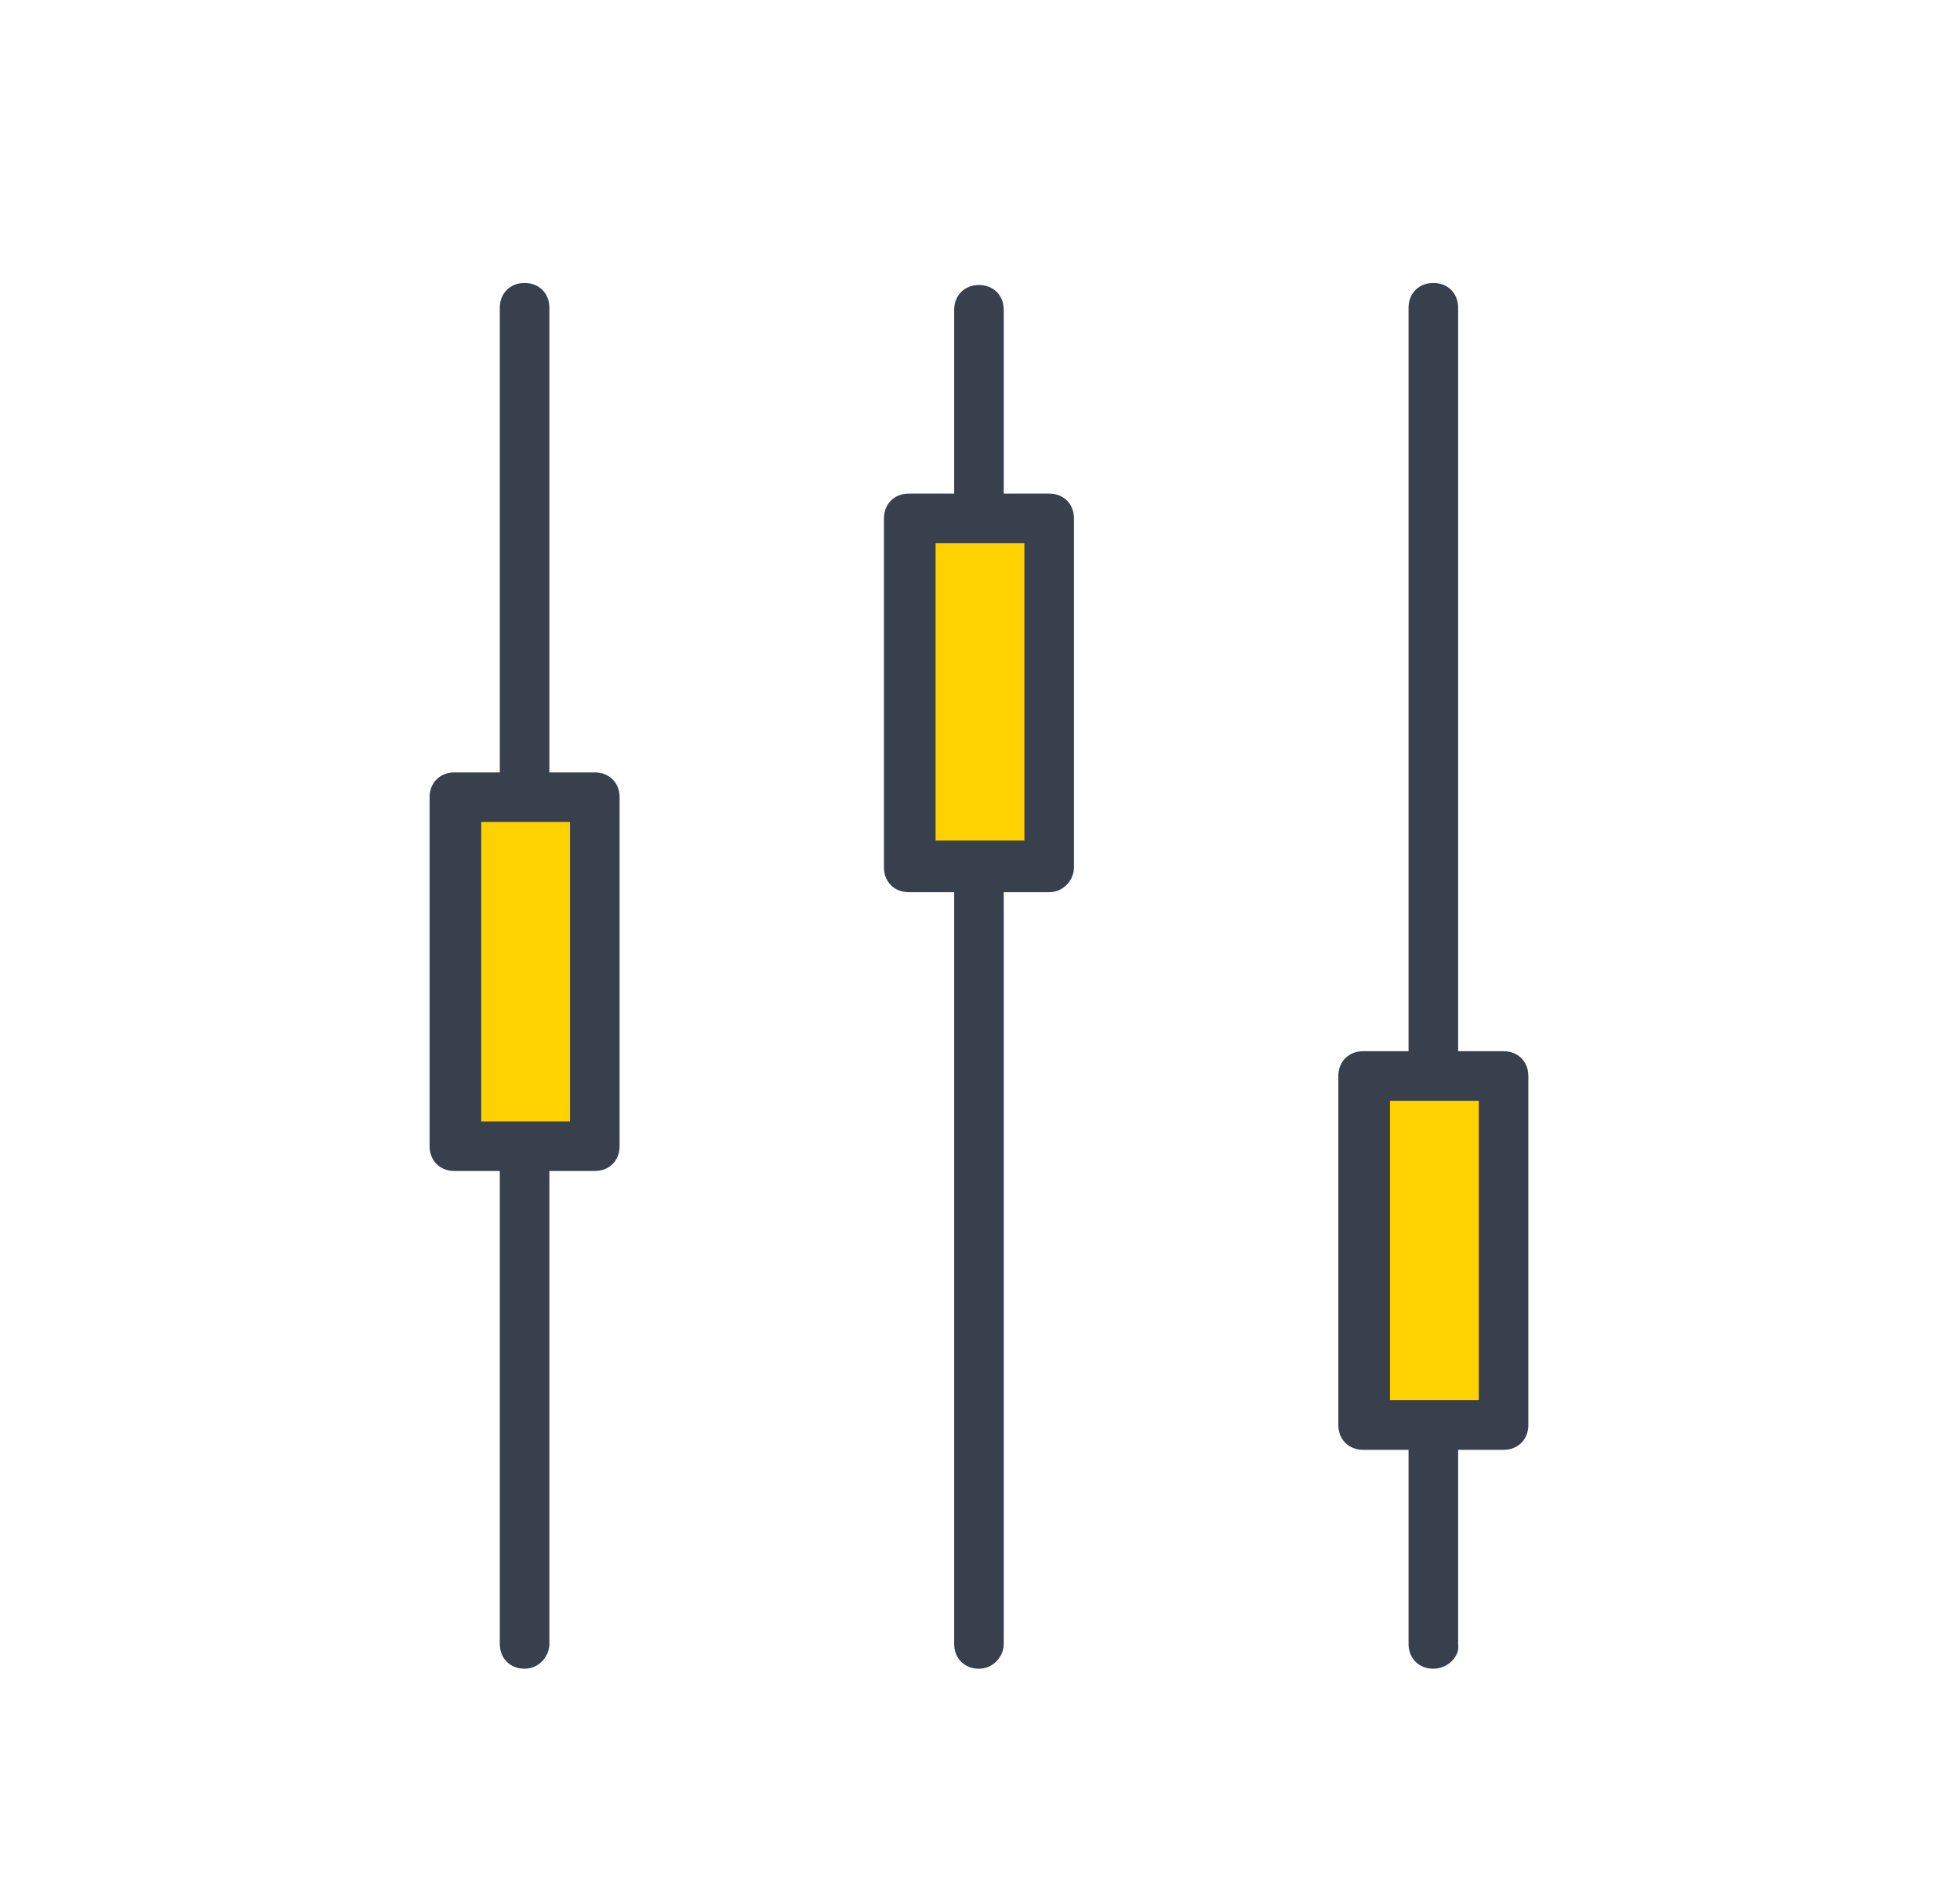
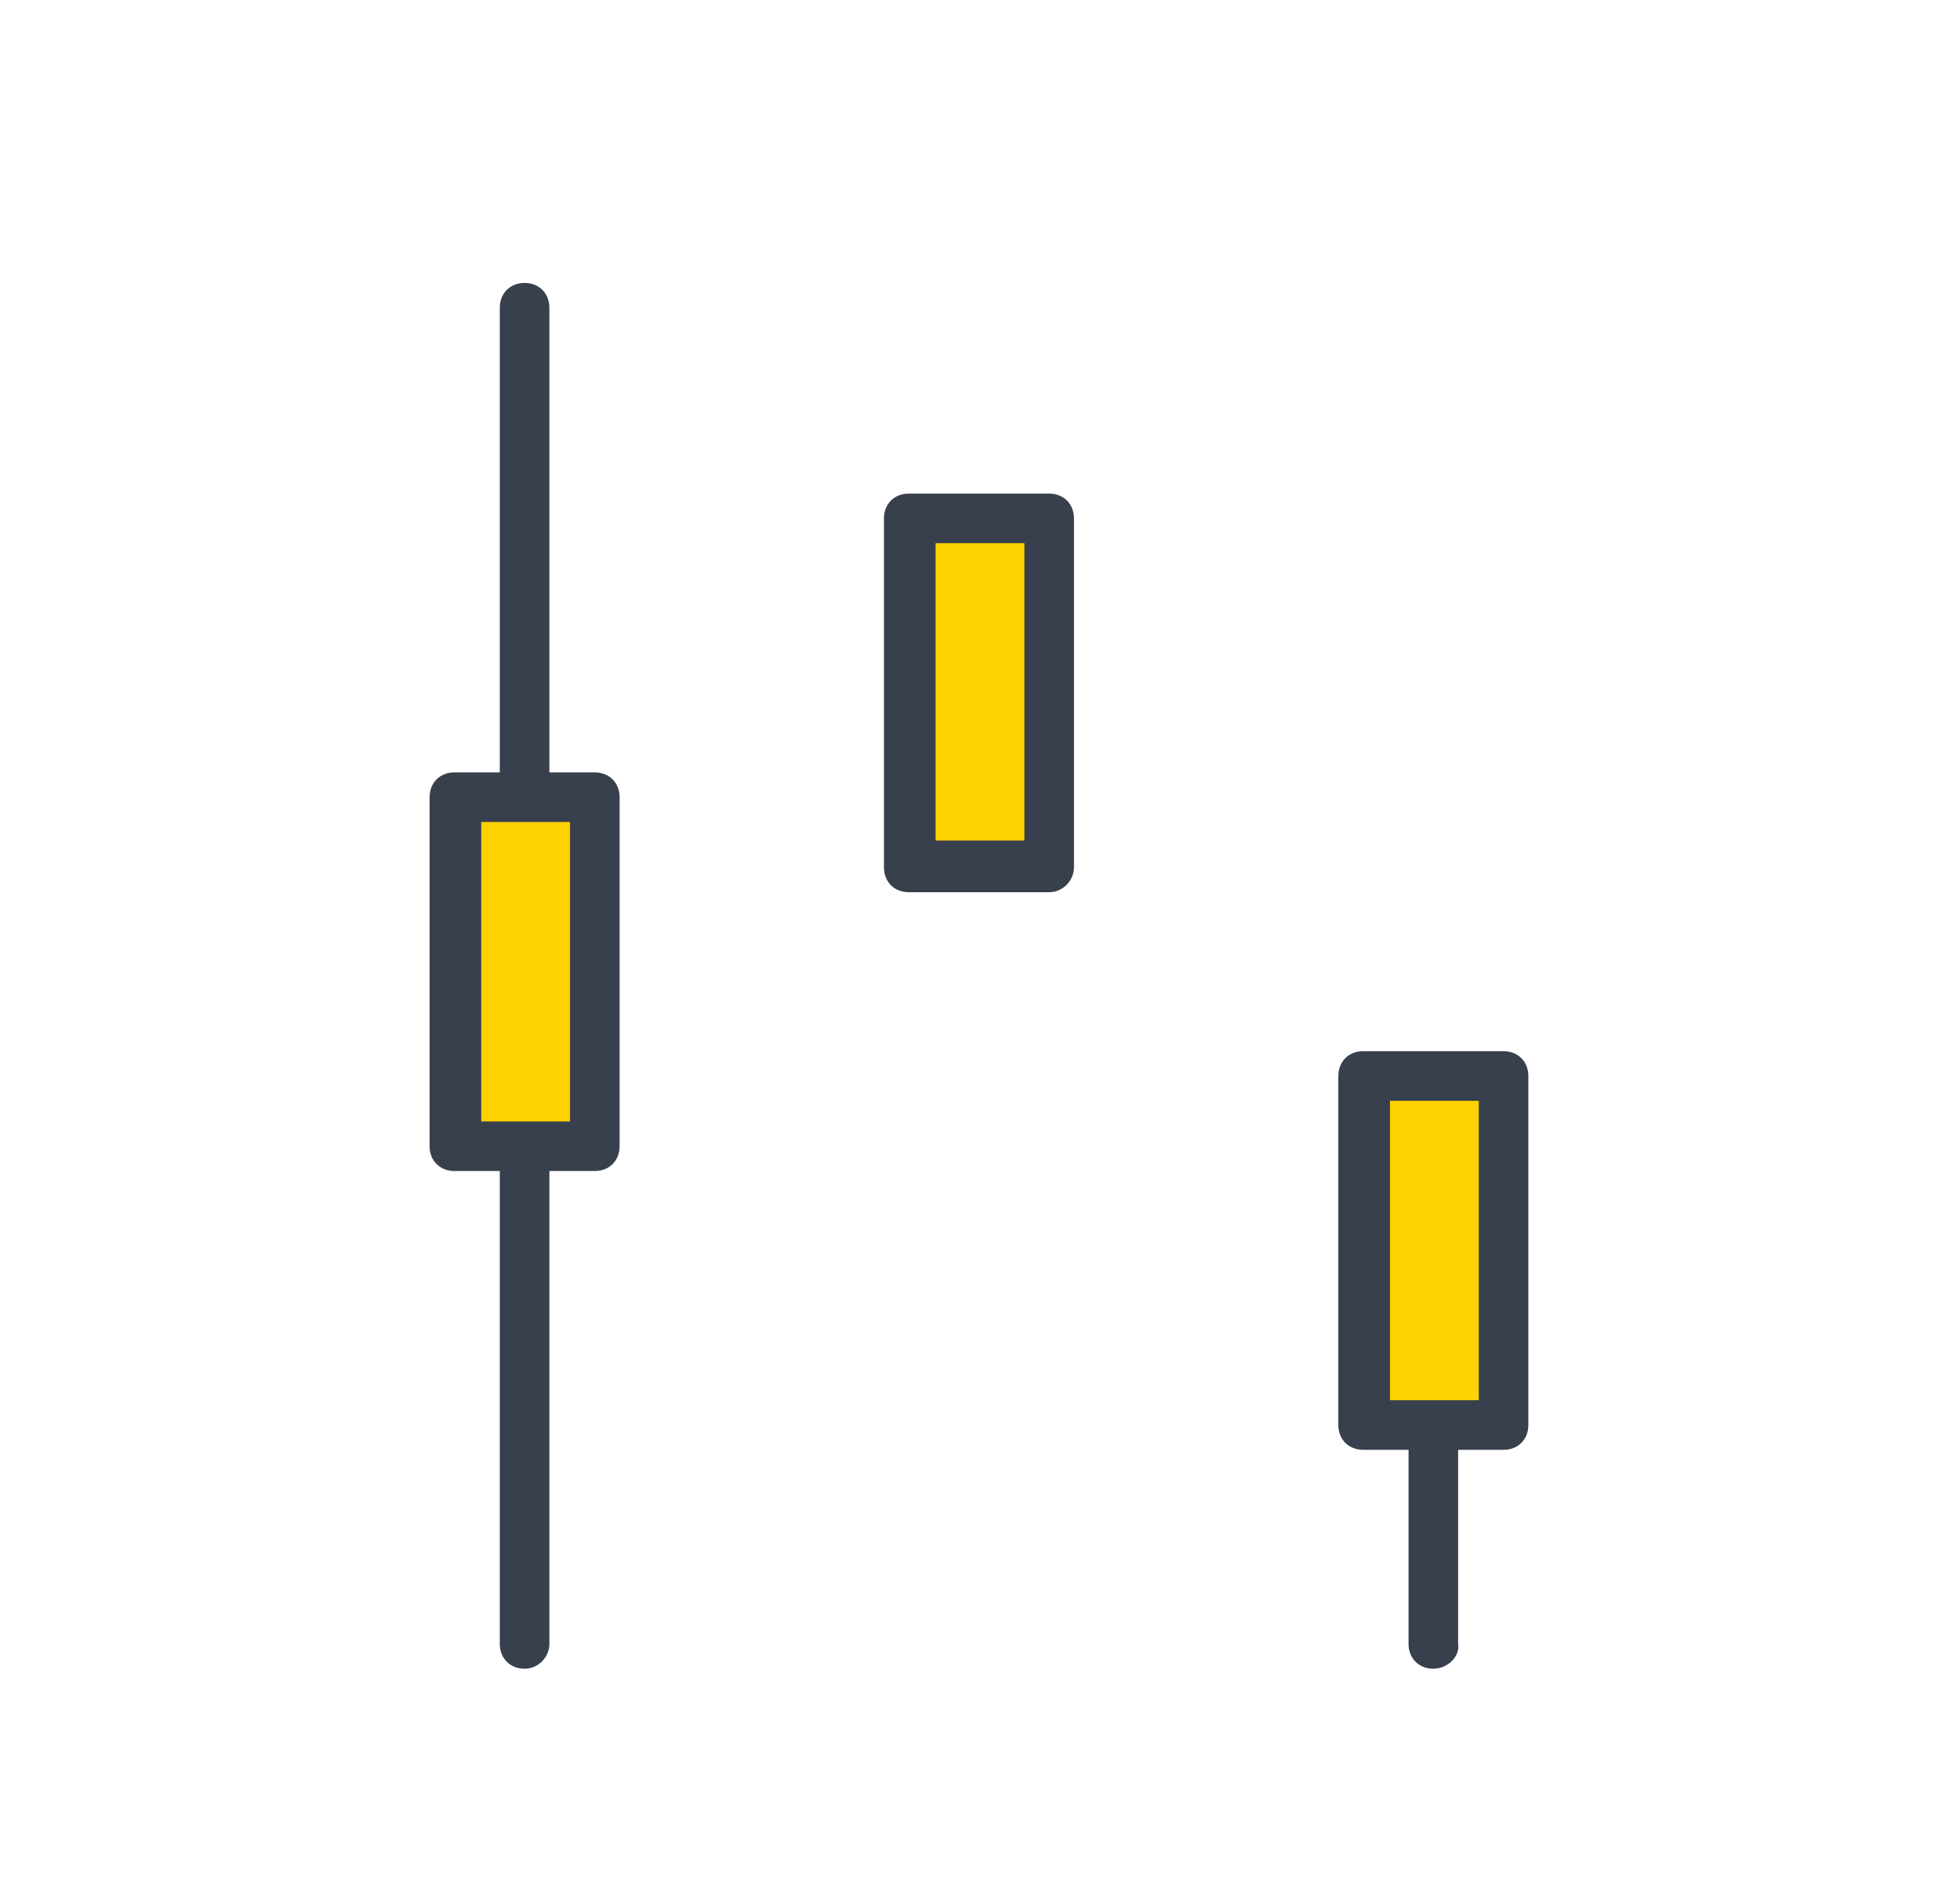
<svg xmlns="http://www.w3.org/2000/svg" version="1.1" id="레이어_1" x="0px" y="0px" viewBox="0 0 94.9 91.9" style="enable-background:new 0 0 94.9 91.9;" xml:space="preserve">
  <style type="text/css">
	.st0{fill:#FED200;}
	.st1{fill:#383F4D;}
</style>
  <g>
    <g>
      <rect x="22" y="38.6" class="st0" width="6.8" height="16.9" />
      <path class="st1" d="M28.8,56.7H22c-0.7,0-1.2-0.5-1.2-1.2V38.6c0-0.7,0.5-1.2,1.2-1.2h6.8c0.7,0,1.2,0.5,1.2,1.2v16.9    C30,56.2,29.5,56.7,28.8,56.7z M23.3,54.3h4.3V39.8h-4.3V54.3z" />
    </g>
    <g>
      <path class="st1" d="M25.4,39.7c-0.7,0-1.2-0.5-1.2-1.2V14.9c0-0.7,0.5-1.2,1.2-1.2c0.7,0,1.2,0.5,1.2,1.2v23.6    C26.6,39.2,26.1,39.7,25.4,39.7z" />
    </g>
    <g>
      <path class="st1" d="M25.4,80.8c-0.7,0-1.2-0.5-1.2-1.2V56c0-0.7,0.5-1.2,1.2-1.2c0.7,0,1.2,0.5,1.2,1.2v23.6    C26.6,80.2,26.1,80.8,25.4,80.8z" />
    </g>
    <g>
      <rect x="44" y="25.1" class="st0" width="6.8" height="16.9" />
      <path class="st1" d="M50.8,43.2H44c-0.7,0-1.2-0.5-1.2-1.2V25.1c0-0.7,0.5-1.2,1.2-1.2h6.8c0.7,0,1.2,0.5,1.2,1.2V42    C52,42.6,51.5,43.2,50.8,43.2z M45.3,40.7h4.3V26.3h-4.3V40.7z" />
    </g>
    <g>
-       <path class="st1" d="M47.4,26.2c-0.7,0-1.2-0.5-1.2-1.2v-10c0-0.7,0.5-1.2,1.2-1.2c0.7,0,1.2,0.5,1.2,1.2v10    C48.6,25.6,48.1,26.2,47.4,26.2z" />
-     </g>
+       </g>
    <g>
-       <path class="st1" d="M47.4,80.8c-0.7,0-1.2-0.5-1.2-1.2V42.5c0-0.7,0.5-1.2,1.2-1.2c0.7,0,1.2,0.5,1.2,1.2v37.1    C48.6,80.2,48.1,80.8,47.4,80.8z" />
-     </g>
+       </g>
    <g>
      <rect x="66.1" y="52.1" class="st0" width="6.8" height="16.9" />
      <path class="st1" d="M72.8,70.2h-6.8c-0.7,0-1.2-0.5-1.2-1.2V52.1c0-0.7,0.5-1.2,1.2-1.2h6.8c0.7,0,1.2,0.5,1.2,1.2V69    C74,69.7,73.5,70.2,72.8,70.2z M67.3,67.8h4.3V53.3h-4.3V67.8z" />
    </g>
    <g>
-       <path class="st1" d="M69.4,53.2c-0.7,0-1.2-0.5-1.2-1.2V14.9c0-0.7,0.5-1.2,1.2-1.2s1.2,0.5,1.2,1.2V52    C70.7,52.7,70.1,53.2,69.4,53.2z" />
-     </g>
+       </g>
    <g>
      <path class="st1" d="M69.4,80.8c-0.7,0-1.2-0.5-1.2-1.2v-10c0-0.7,0.5-1.2,1.2-1.2s1.2,0.5,1.2,1.2v10    C70.7,80.2,70.1,80.8,69.4,80.8z" />
    </g>
  </g>
</svg>